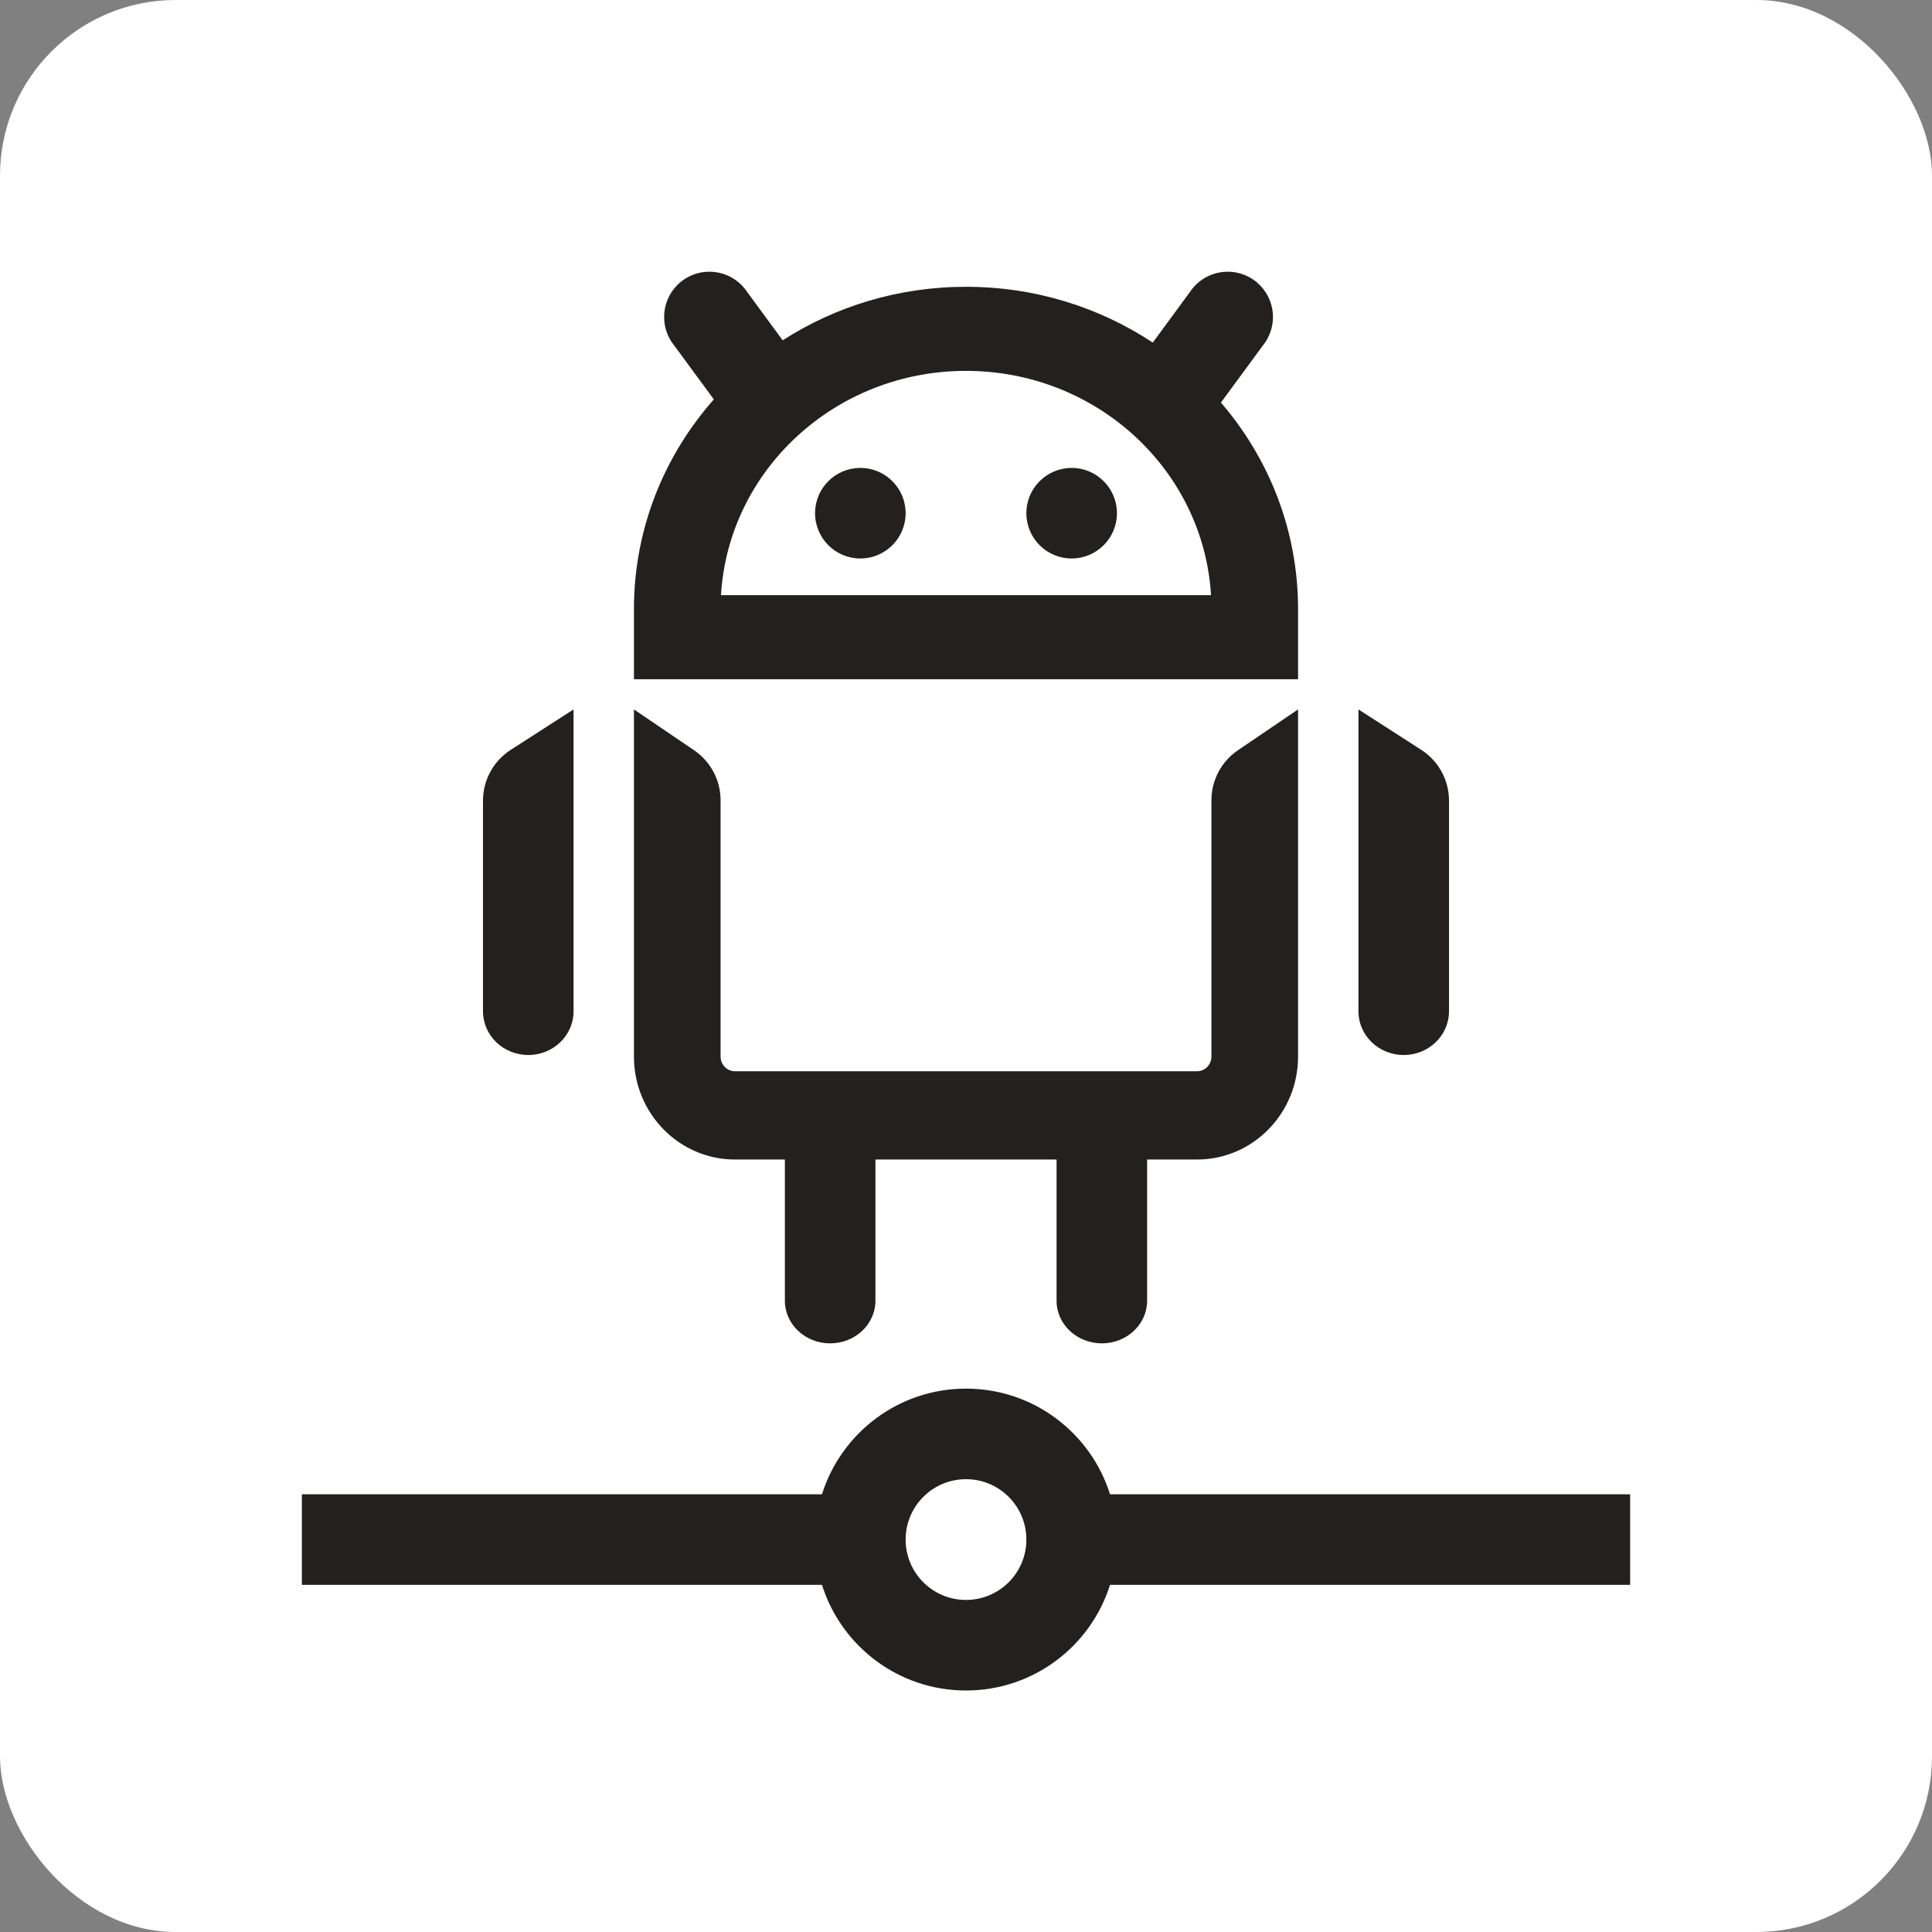
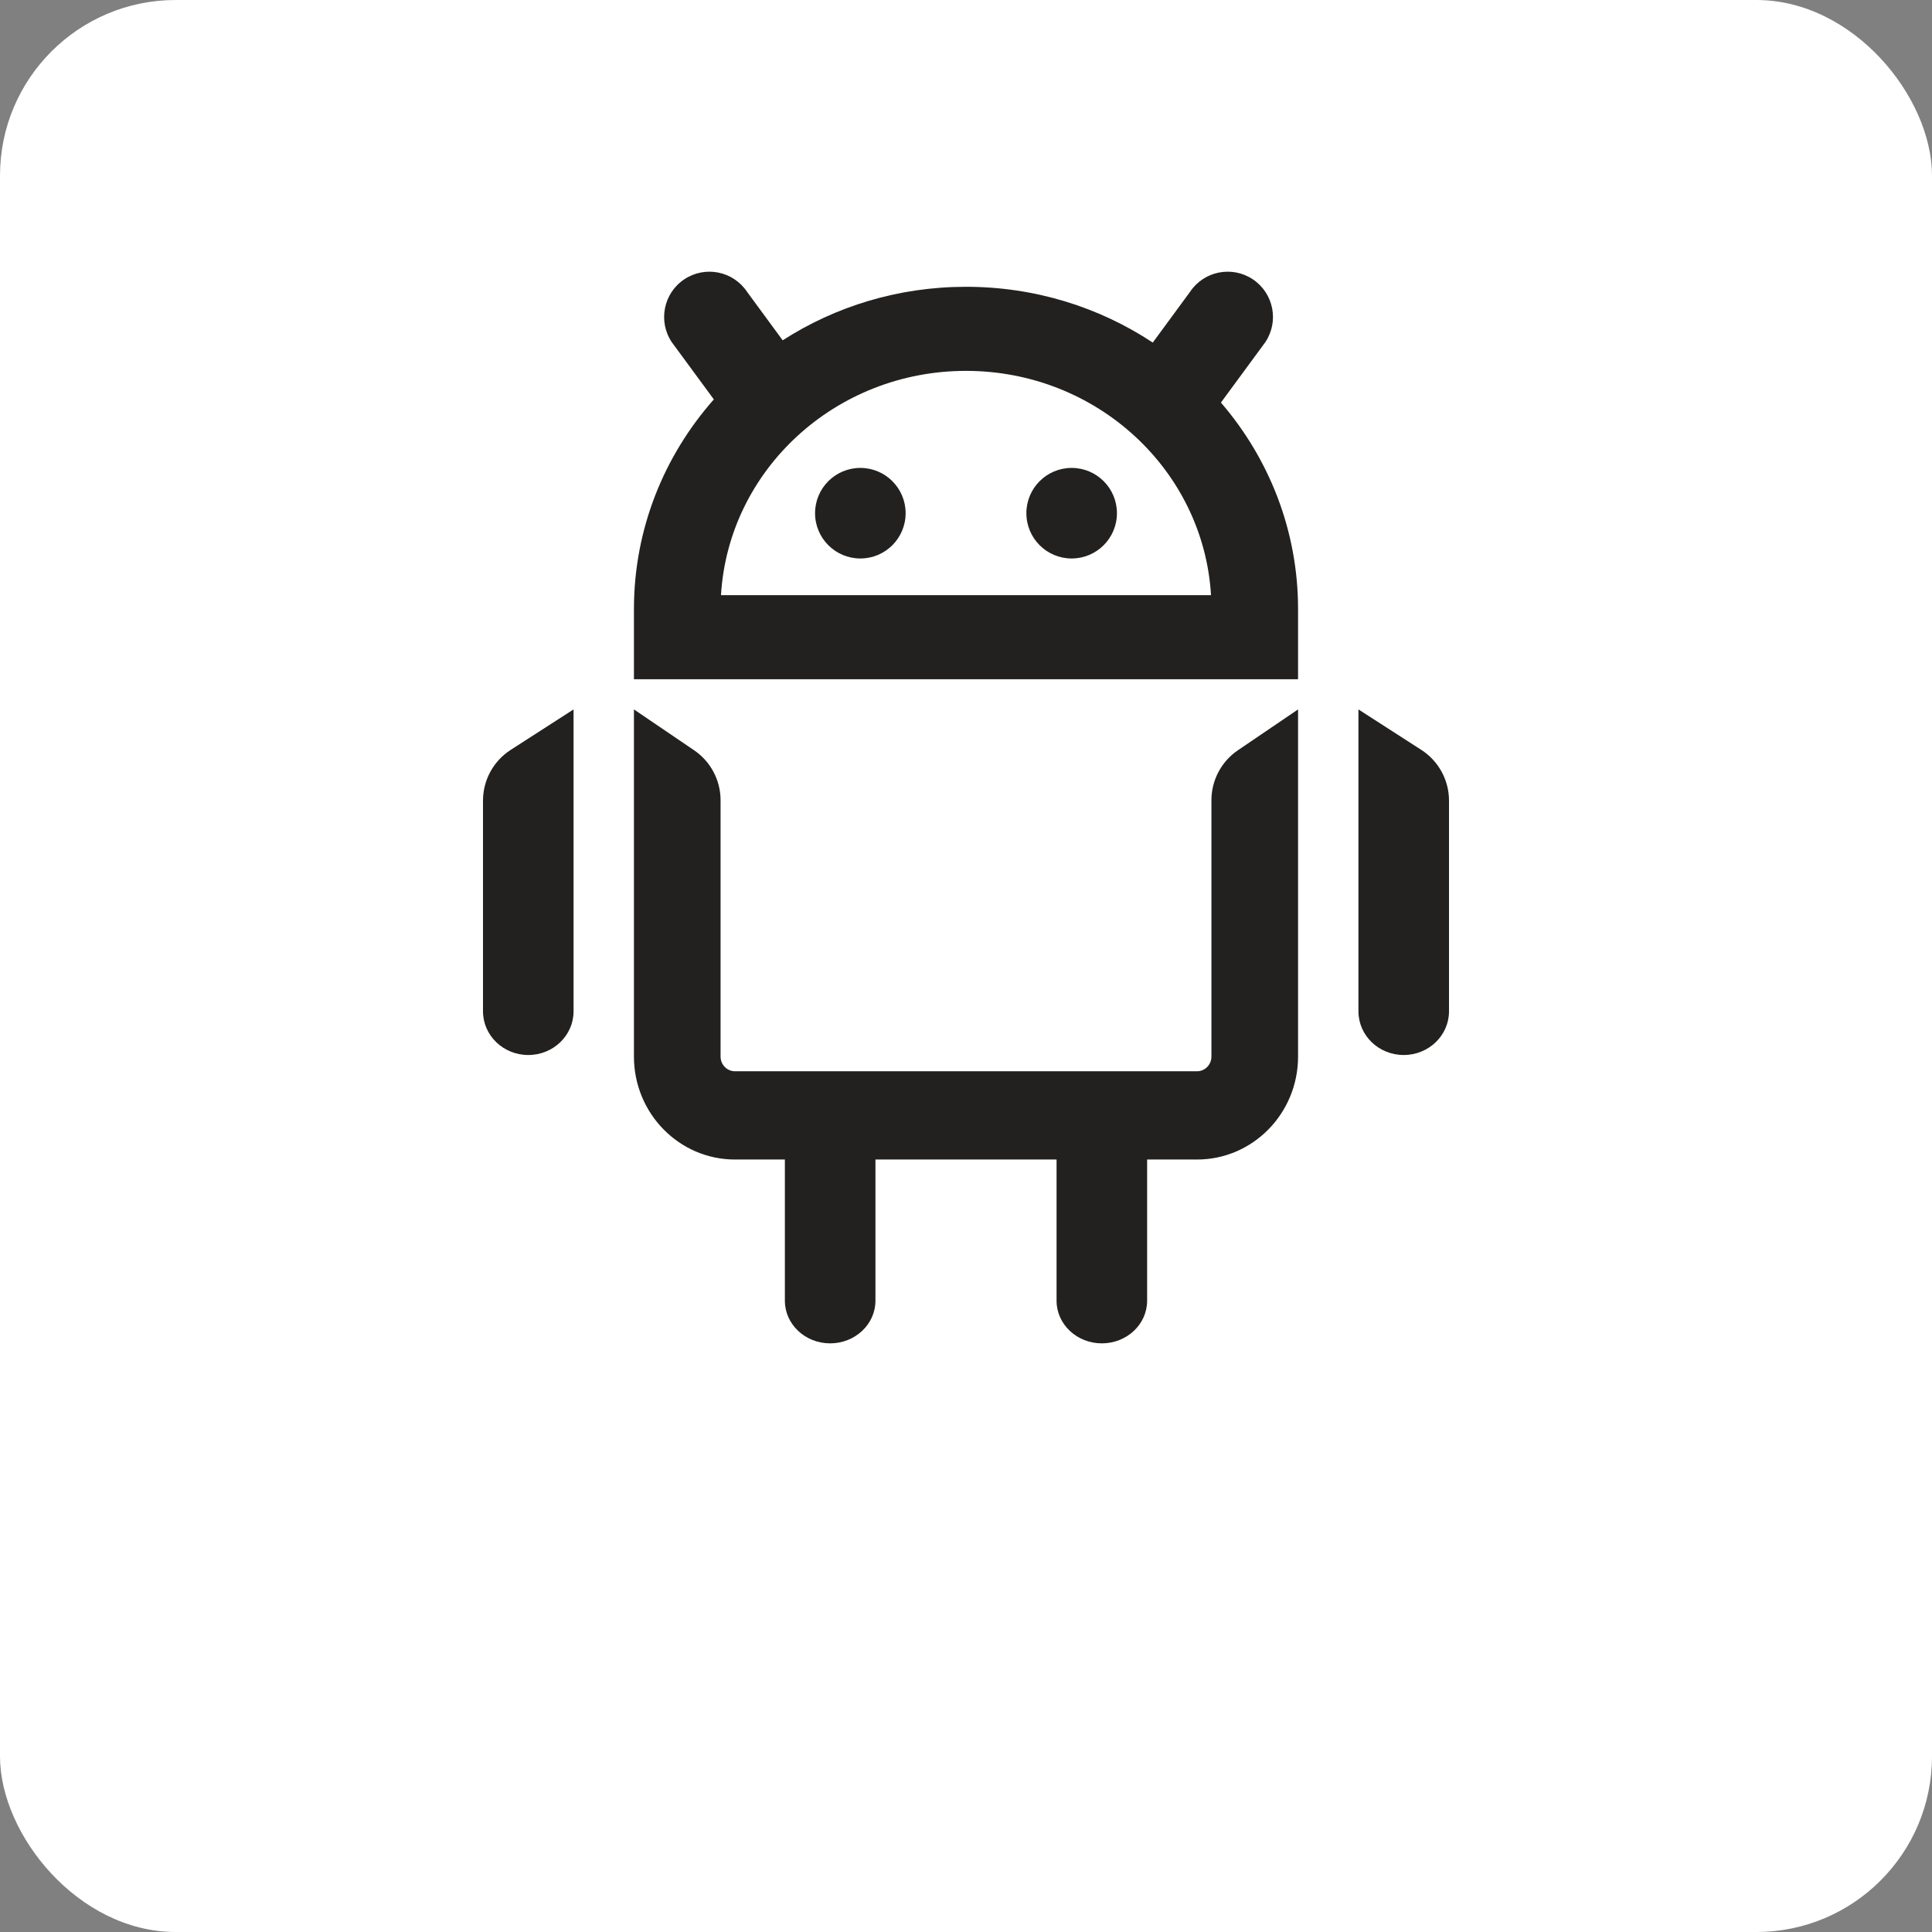
<svg xmlns="http://www.w3.org/2000/svg" width="88" height="88" viewBox="0 0 88 88" fill="none">
  <rect x="0" y="0" width="88" height="88" fill="#808080" stroke="none" />
  <rect width="88" height="88" rx="8" fill="white" />
  <path fill-rule="evenodd" clip-rule="evenodd" d="M31.168 12.722C32.116 12.09 33.397 12.346 34.029 13.294L35.65 15.501C38.043 13.96 40.914 13.063 44 13.063C47.154 13.063 50.083 14 52.507 15.604L54.204 13.294C54.835 12.346 56.116 12.09 57.064 12.722C58.011 13.354 58.268 14.634 57.636 15.582L55.612 18.337C57.805 20.885 59.125 24.166 59.125 27.746V30.938H28.875V27.746C28.875 24.098 30.246 20.76 32.514 18.192L30.596 15.582C29.965 14.634 30.221 13.354 31.168 12.722ZM39.188 25.438C40.327 25.438 41.25 24.514 41.25 23.375C41.25 22.236 40.327 21.313 39.188 21.313C38.048 21.313 37.125 22.236 37.125 23.375C37.125 24.514 38.048 25.438 39.188 25.438ZM23.262 34.156C22.475 34.662 22 35.533 22 36.468V46.063C22 47.163 22.923 48.054 24.062 48.054C25.202 48.054 26.125 47.163 26.125 46.063V32.313L23.262 34.156ZM66 36.468C66 35.533 65.525 34.662 64.738 34.156L61.875 32.313V46.063C61.875 47.163 62.798 48.054 63.938 48.054C65.077 48.054 66 47.163 66 46.063V36.468ZM39.875 59.246V52.815H48.125V59.246C48.125 60.318 49.048 61.188 50.188 61.188C51.327 61.188 52.25 60.318 52.25 59.246V52.815H54.522C57.064 52.815 59.125 50.715 59.125 48.125V32.313L56.384 34.174C55.631 34.686 55.179 35.538 55.179 36.449V48.125C55.179 48.495 54.885 48.795 54.522 48.795H33.478C33.115 48.795 32.821 48.495 32.821 48.125V36.449C32.821 35.538 32.369 34.686 31.616 34.174L28.875 32.313V48.125C28.875 50.715 30.936 52.815 33.478 52.815H35.75V59.246C35.75 60.318 36.673 61.188 37.812 61.188C38.952 61.188 39.875 60.318 39.875 59.246ZM50.875 23.375C50.875 24.514 49.952 25.438 48.812 25.438C47.673 25.438 46.75 24.514 46.75 23.375C46.75 22.236 47.673 21.313 48.812 21.313C49.952 21.313 50.875 22.236 50.875 23.375ZM55.16 27.108H32.84C33.18 21.411 38.047 16.893 44 16.893C49.953 16.893 54.82 21.411 55.16 27.108Z" fill="#22211F" />
-   <path fill-rule="evenodd" clip-rule="evenodd" d="M44 72.875C45.519 72.875 46.75 71.644 46.75 70.125C46.75 68.606 45.519 67.375 44 67.375C42.481 67.375 41.25 68.606 41.25 70.125C41.25 71.644 42.481 72.875 44 72.875ZM50.56 72.188C49.684 74.977 47.078 77 44 77C40.922 77 38.316 74.977 37.44 72.188H13.75V68.062H37.44C38.316 65.273 40.922 63.25 44 63.25C47.078 63.25 49.684 65.273 50.56 68.062H74.25V72.188H50.56Z" fill="#22211F" />
</svg>